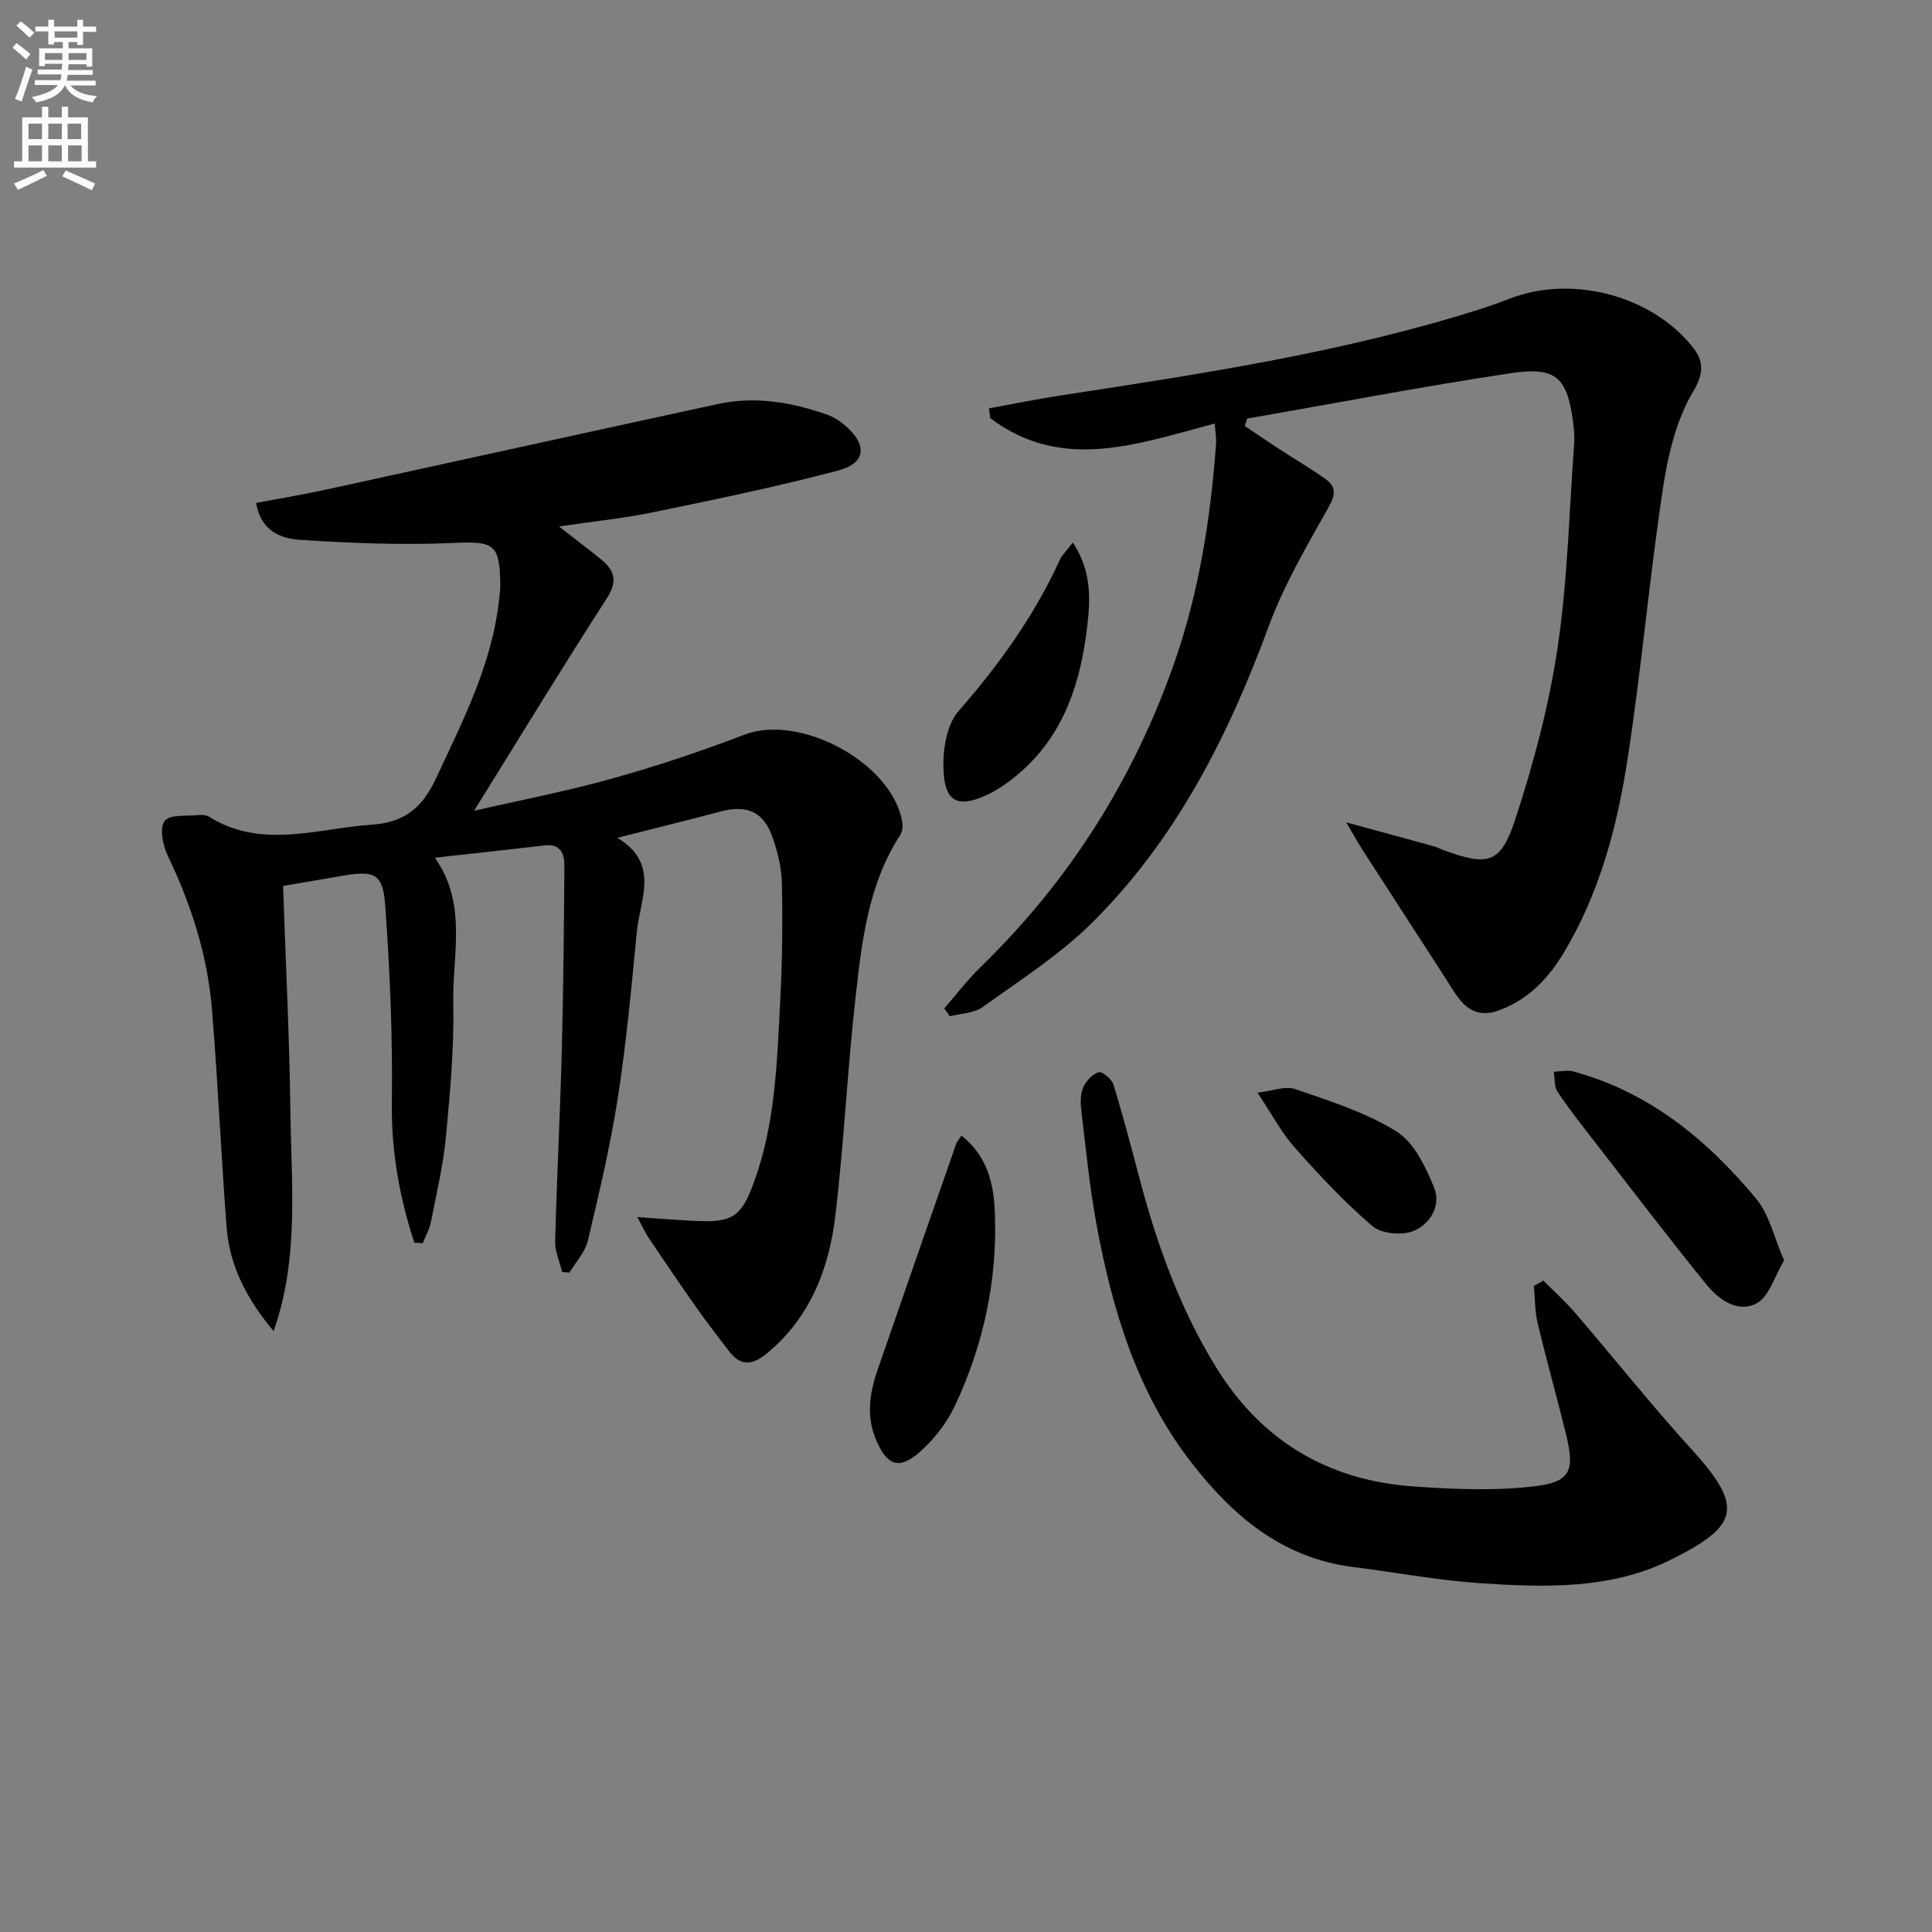
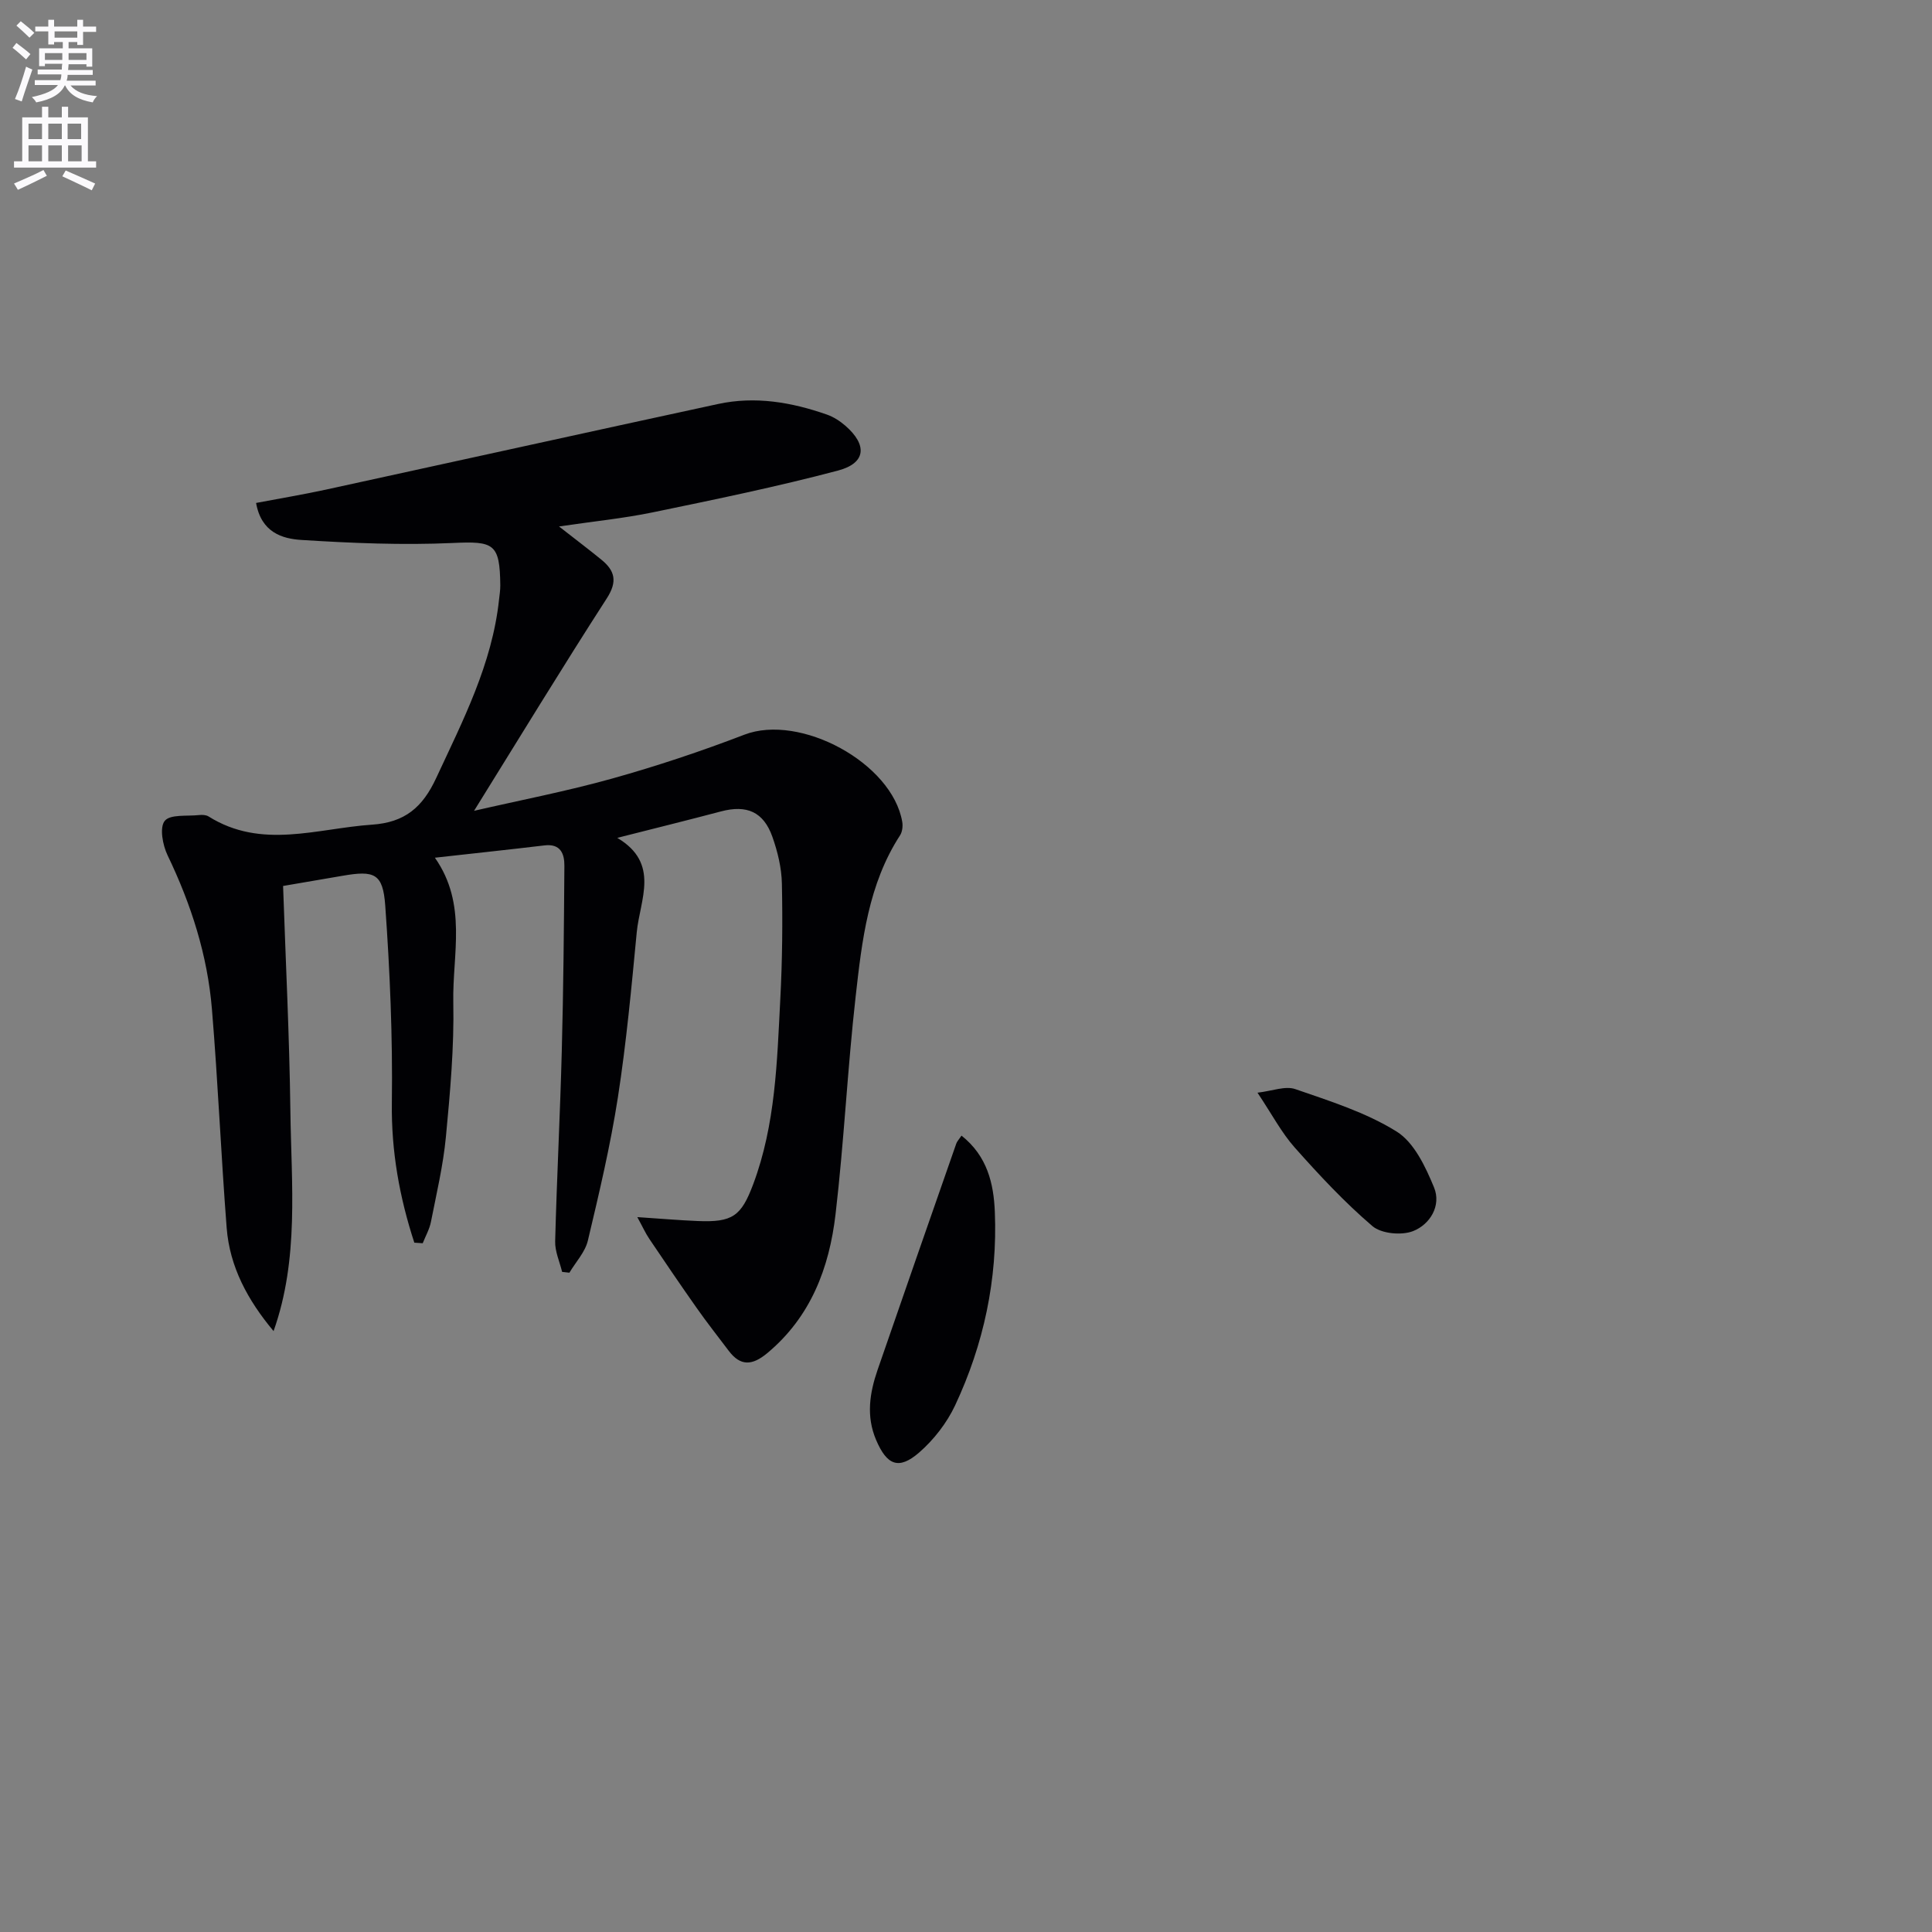
<svg xmlns="http://www.w3.org/2000/svg" enable-background="new 0 0 400 400" viewBox="0 0 400 400">
  <rect x="0" y="0" width="400" height="400" fill="#808080" stroke="none" />
  <path d="m2.6 9.9.8-1c.9.7 1.9 1.4 2.9 2.3l-.9 1.1c-1.1-1-2-1.8-2.8-2.4zm.5 10.6c.9-2.1 1.6-4.3 2.3-6.7.4.2.8.4 1.3.6-.7 2.1-1.5 4.3-2.2 6.6zm.3-15.2.9-.9c1 .8 2 1.6 2.8 2.4l-1 1c-.9-.9-1.8-1.7-2.7-2.5zm12.6-1.2h1.2v1.4h2.7v1.1h-2.7v2.7h-1.2v-.6h-1.8v1.3h4.9v3.8h-1.2v-.5h-3.7c0 .4-.1.9-.1 1.2h5.1v1h-5.2c0 .5-.1.9-.2 1.2h6v1h-5.2c1.1 1.3 2.9 2 5.5 2.2-.4.4-.7.8-.9 1.3-2.9-.5-4.8-1.6-5.7-3.5h-.1c-.8 1.7-2.7 2.9-5.9 3.5-.2-.4-.6-.8-.9-1.1 2.8-.6 4.6-1.4 5.4-2.5h-4.8v-1h5.3c.1-.3.2-.7.2-1.2h-4.9v-1h5c0-.4 0-.8.1-1.2h-3.6v.5h-1.2v-3.7h4.9v-1.3h-1.8v.5h-1.2v-2.7h-2.7v-1h2.7v-1.4h1.2v1.4h4.8zm-6.7 8.3h3.6c0-.4 0-.9 0-1.4h-3.6zm1.9-4.6h4.8v-1.3h-4.7v1.3zm6.7 3.2h-3.7v1.4h3.7z" fill="#fbfafc" />
  <path d="m8.7 22.1h1.3v2.2h2.8v-2.2h1.3v2.2h4.1v9.1h1.7v1.3h-17v-1.3h1.7v-9.1h4.1zm.3 13.1.7 1.2c-1.8.9-3.8 1.9-6 2.9-.2-.4-.5-.8-.8-1.3 2.3-1 4.4-1.9 6.1-2.8zm-3.1-6.4h2.8v-3.2h-2.8zm0 4.6h2.8v-3.3h-2.8zm4.1-4.6h2.8v-3.2h-2.8zm0 4.6h2.8v-3.3h-2.8zm3.6 1.9c2.1.9 4.1 1.8 6.1 2.7l-.7 1.4c-2.2-1.1-4.2-2-6.1-2.9zm3.2-9.7h-2.8v3.2h2.8zm-2.7 7.8h2.8v-3.3h-2.8z" fill="#fbfafc" />
  <g fill="#010104">
    <path d="m85.78 257.28c-3.06-9.38-4.79-18.88-4.65-29 .18-13.59-.4-27.22-1.37-40.79-.48-6.67-2.24-7.32-8.89-6.16-4.08.71-8.16 1.4-12.26 2.1.53 15.53 1.31 31.06 1.51 46.59.2 15.22 1.83 30.61-3.48 45.57-5.35-6.39-9.08-13.29-9.71-21.36-1.17-15.08-1.8-30.2-3.05-45.27-.92-11.19-4.31-21.75-9.19-31.89-1.01-2.1-1.69-5.74-.59-7.11 1.13-1.41 4.63-.94 7.11-1.21.64-.07 1.44-.04 1.96.28 10.98 6.9 22.45 2.49 33.83 1.71 6.83-.46 10.49-3.59 13.31-9.66 5.54-11.92 11.58-23.59 13.01-36.93.11-.99.27-1.98.26-2.97-.09-8.69-1.34-9.15-9.85-8.76-10.42.47-20.92.03-31.34-.63-3.95-.25-8.3-1.55-9.37-7.66 4.89-.93 9.7-1.73 14.46-2.76 27.07-5.89 54.12-11.88 81.2-17.73 7.68-1.66 15.2-.37 22.51 2.19 1.38.48 2.71 1.34 3.82 2.3 4.6 4 4.3 7.75-1.49 9.29-12.64 3.35-25.48 5.99-38.29 8.64-6.07 1.26-12.28 1.87-19.49 2.94 3.57 2.79 6.19 4.77 8.74 6.85 2.83 2.3 3.42 4.52 1.14 8.05-9.26 14.35-18.13 28.94-27.47 43.97 9.51-2.19 19.14-4.04 28.56-6.67 9.26-2.59 18.42-5.64 27.4-9.09 11.54-4.43 30.59 5.82 32.69 18.04.15.89.02 2.06-.45 2.79-6.58 10.14-7.89 21.79-9.19 33.31-1.7 15.01-2.41 30.14-4.17 45.15-1.3 11.1-5.12 21.26-14.17 28.78-3.07 2.54-5.51 2.73-7.96-.53-2.2-2.92-4.47-5.79-6.57-8.78-3.34-4.74-6.6-9.54-9.84-14.35-.8-1.18-1.39-2.5-2.5-4.53 4.73.31 8.61.65 12.49.81 7.24.3 9.02-1 11.51-7.64 4.62-12.36 4.93-25.35 5.6-38.27.42-7.98.5-15.99.33-23.98-.07-3.25-.88-6.59-1.97-9.67-1.84-5.18-5.32-6.65-10.62-5.25-6.89 1.82-13.8 3.53-21.49 5.48 8.92 5.29 4.68 12.79 4.03 19.56-1.09 11.41-2.15 22.84-3.9 34.16-1.55 9.97-3.88 19.84-6.22 29.67-.57 2.38-2.51 4.43-3.82 6.64-.5-.06-1.01-.12-1.51-.17-.51-2.11-1.5-4.24-1.44-6.34.34-13.13 1.03-26.24 1.37-39.37.34-12.78.45-25.56.54-38.35.02-2.48-.77-4.64-4.11-4.24-7.37.88-14.76 1.66-22.7 2.55 6.77 9.64 3.61 20.03 3.81 29.92.19 9.28-.65 18.61-1.53 27.87-.56 5.92-1.95 11.76-3.1 17.61-.3 1.52-1.12 2.95-1.7 4.42-.59-.04-1.16-.08-1.74-.12z" />
-     <path d="m278.73 170.26c7.02 1.91 12.67 3.45 18.31 5.01.64.18 1.22.52 1.84.75 9.17 3.34 11.79 2.87 14.81-6.3 3.81-11.6 6.99-23.56 8.79-35.61 2.08-13.92 2.39-28.11 3.43-42.18.1-1.32.01-2.67-.15-3.99-1.22-9.85-3.46-12.12-13.17-10.65-18.19 2.76-36.27 6.21-54.39 9.38-.16.51-.33 1.02-.49 1.52 2.34 1.57 4.66 3.16 7.02 4.7 3.2 2.09 6.5 4.02 9.61 6.22 2.2 1.56 2.28 3.16.76 5.85-4.54 8.06-9.28 16.16-12.46 24.8-8.37 22.72-19.15 43.97-36.43 61.18-6.75 6.72-15 11.97-22.79 17.58-1.78 1.29-4.49 1.29-6.77 1.89-.38-.54-.77-1.09-1.15-1.63 2.5-2.87 4.81-5.93 7.54-8.58 18.35-17.83 31.64-38.84 40.09-62.98 5.14-14.7 7.51-29.9 8.64-45.35.09-1.26-.16-2.54-.28-4.17-15.87 4.16-31.55 10.11-46.46-1.12-.09-.68-.19-1.35-.28-2.03 4.83-.88 9.64-1.87 14.5-2.62 29.52-4.53 59.07-8.95 87.64-18.07 1.9-.61 3.78-1.29 5.64-2.01 12.23-4.78 27.88-1.13 36.74 8.62 2.92 3.21 4.23 5.67 1.28 10.6-3.53 5.9-5.23 13.25-6.28 20.19-2.8 18.54-4.43 37.26-7.28 55.79-2.14 13.95-5.74 27.63-13.09 39.97-3.22 5.41-7.31 9.82-13.43 12.12-3.51 1.32-6.18.48-8.33-2.31-1.41-1.83-2.57-3.85-3.83-5.8-5.4-8.34-10.8-16.67-16.18-25.02-.95-1.46-1.79-3-3.4-5.75z" />
-     <path d="m319.53 265.13c2.21 2.23 4.56 4.33 6.6 6.7 8.1 9.43 15.85 19.19 24.22 28.38 10.82 11.9 9.57 15.75-4.45 22.73-12.39 6.17-26.16 5.75-39.63 4.83-8.75-.6-17.42-2.25-26.14-3.34-14.62-1.83-24.88-10.56-33.43-21.57-11.3-14.55-16.45-31.73-19.71-49.52-1.41-7.66-2.16-15.43-3.09-23.17-.2-1.63-.27-3.48.32-4.93.55-1.35 1.91-2.82 3.23-3.24.72-.23 2.73 1.41 3.08 2.54 2.03 6.63 3.77 13.35 5.56 20.06 3.56 13.37 8.23 26.26 15.48 38.15 9.47 15.54 23.34 23.8 41.29 25.02 8.38.57 16.93.95 25.22-.1 7.13-.9 7.94-3.34 6.18-10.58-1.88-7.73-4.06-15.38-5.9-23.11-.6-2.5-.54-5.15-.79-7.73.65-.36 1.31-.74 1.96-1.12z" />
-     <path d="m369.37 260.94c-1.95 3.26-3.03 7.42-5.62 8.86-3.87 2.14-7.88-.69-10.45-3.85-7.86-9.69-15.43-19.62-23.08-29.48-2.65-3.42-5.33-6.82-7.74-10.41-.72-1.08-.55-2.76-.79-4.17 1.35-.04 2.78-.39 4.03-.06 15.76 4.27 27.75 14.16 37.9 26.38 2.7 3.26 3.66 7.96 5.75 12.73z" />
    <path d="m199.07 235.12c5.37 4.25 6.66 9.97 6.9 15.78.57 13.99-2.3 27.44-8.23 40.08-1.71 3.63-4.4 7.1-7.43 9.74-4.24 3.68-6.69 2.64-8.92-2.59-2.1-4.91-1.34-9.75.31-14.53 5.39-15.63 10.84-31.23 16.29-46.84.15-.44.51-.8 1.08-1.64z" />
-     <path d="m222.11 112.33c4.01 6.02 3.65 12.03 2.92 17.92-1.36 11.08-4.68 21.43-13.29 29.21-2.31 2.08-4.93 4.03-7.75 5.28-5.63 2.5-8.29 1.26-8.63-4.95-.23-4.18.52-9.61 3.07-12.53 8.38-9.58 15.66-19.7 20.96-31.27.54-1.15 1.53-2.08 2.72-3.66z" />
    <path d="m260.35 226.23c3.04-.35 5.75-1.46 7.83-.74 7.17 2.48 14.61 4.82 20.97 8.78 3.63 2.26 5.99 7.3 7.75 11.57 1.55 3.76-.82 7.67-4.34 9.05-2.39.93-6.57.54-8.43-1.05-5.77-4.93-11-10.55-16.06-16.24-2.73-3.07-4.68-6.82-7.72-11.37z" />
  </g>
</svg>